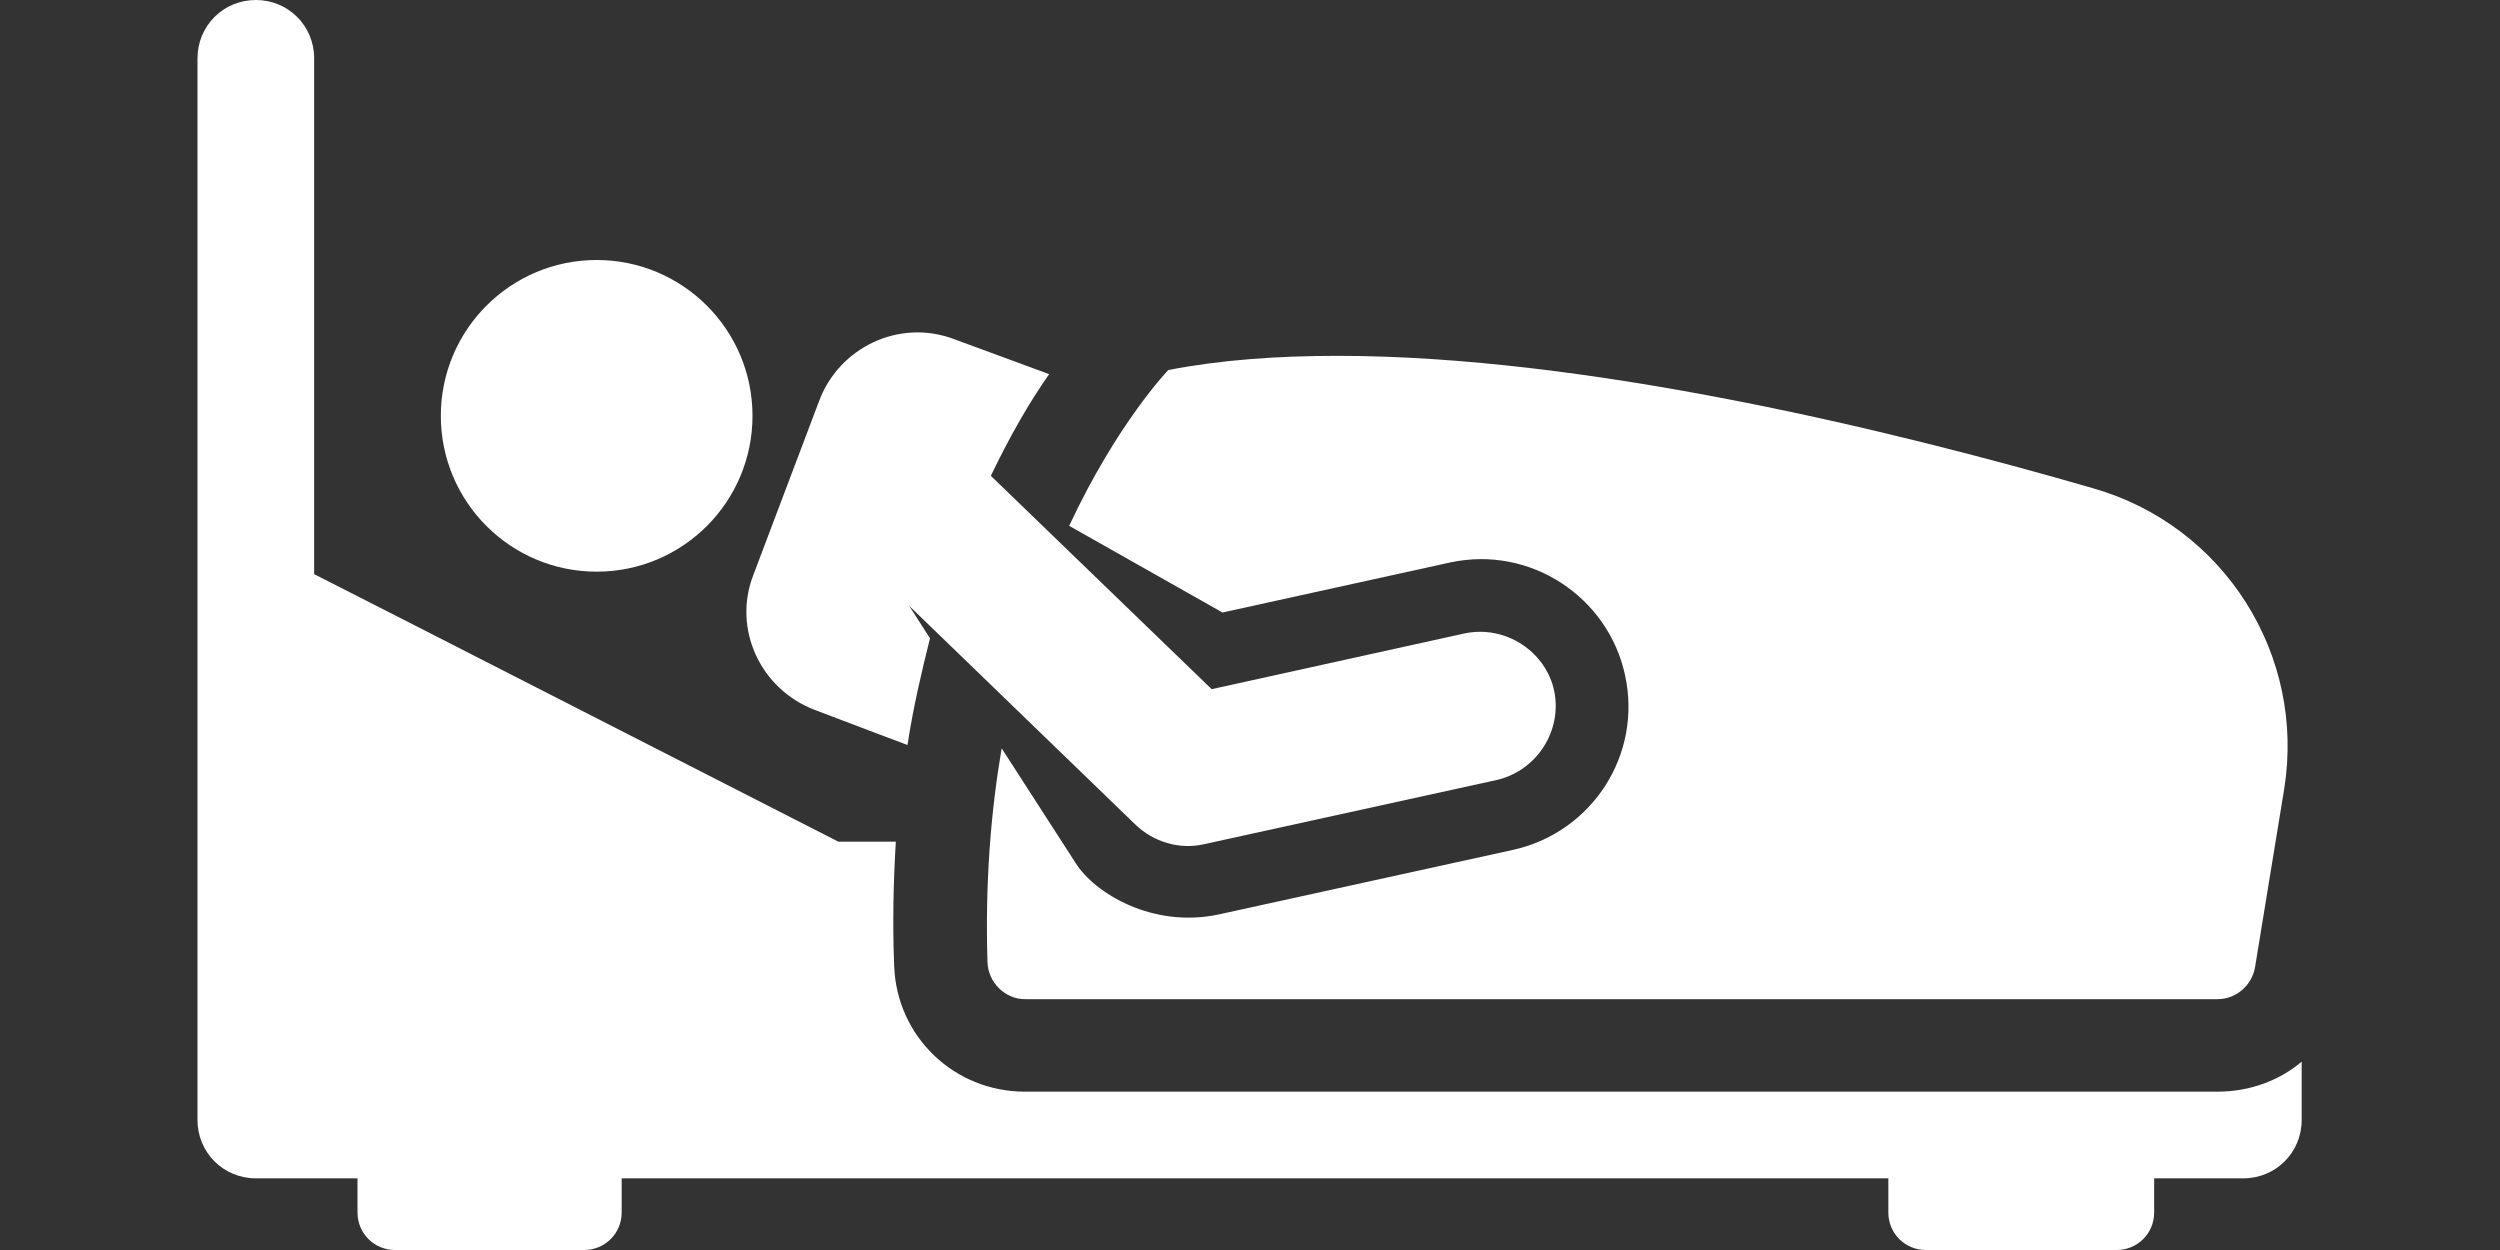
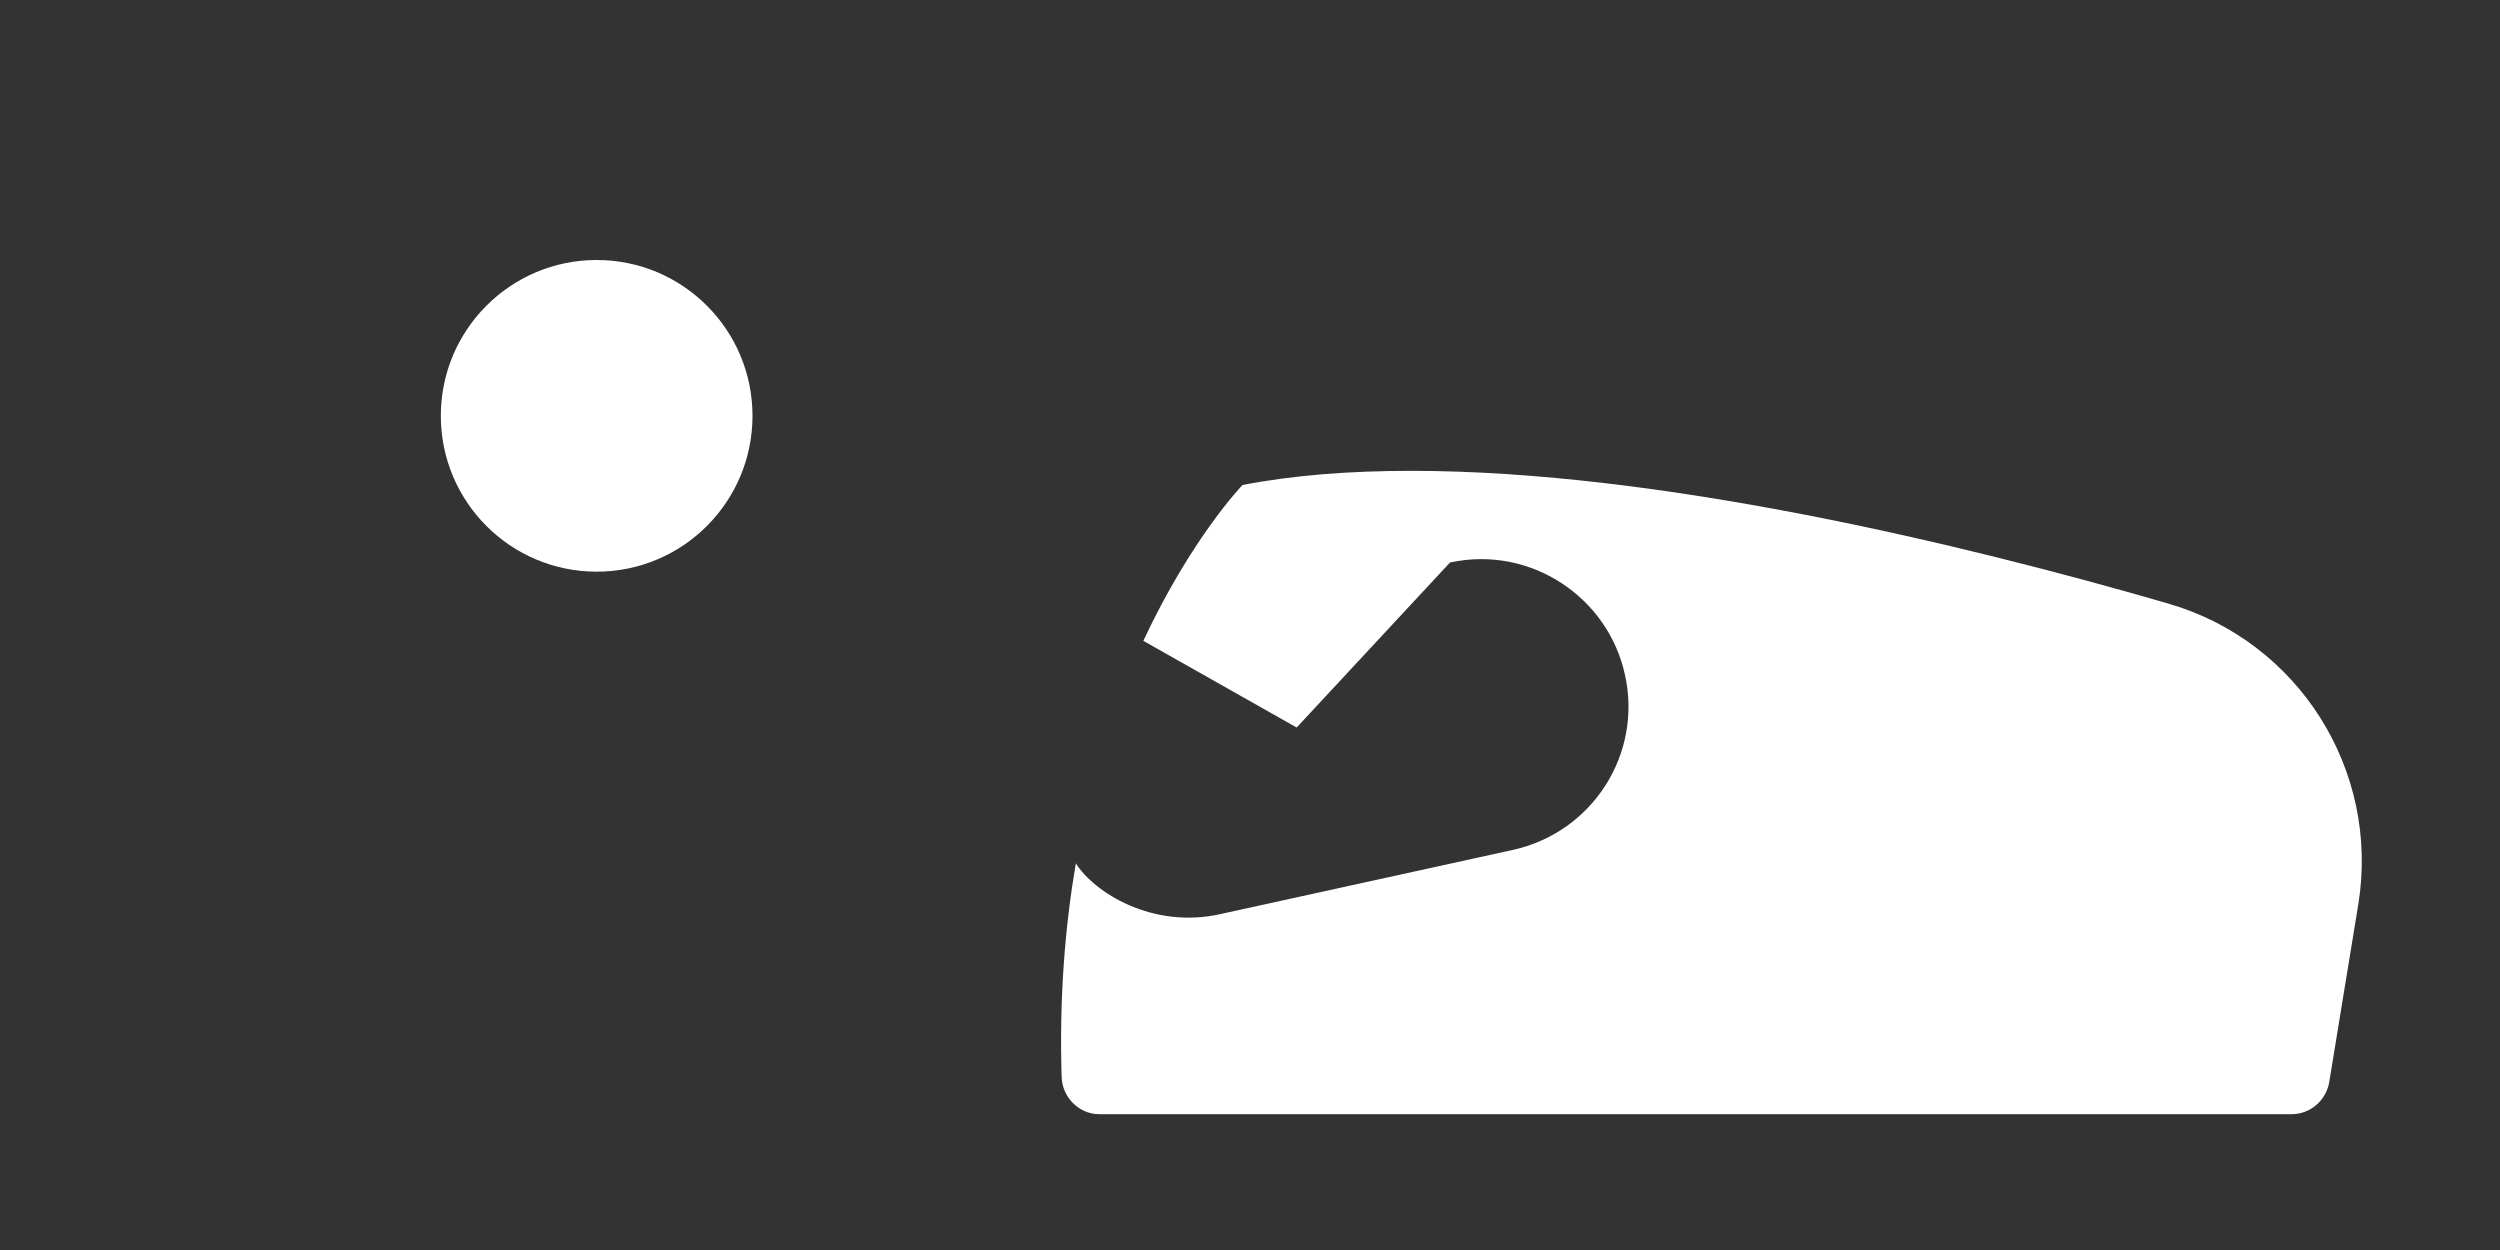
<svg xmlns="http://www.w3.org/2000/svg" version="1.1" id="Layer_1" x="0px" y="0px" viewBox="0 0 300 150" style="enable-background:new 0 0 300 150;" xml:space="preserve">
  <rect x="0" y="0" width="300" height="150" fill="#333333" stroke="none" />
  <style type="text/css">
	.st0{fill:#FFFFFF;}
</style>
  <g>
    <g id="XMLID_103_">
-       <path id="XMLID_105_" class="st0" d="M266.1,131H123c-8.5,0-15.4-6.6-15.7-15.1c-0.2-5-0.1-10,0.2-14.9h-6.9    c-2.2-1.1-58.7-30-62.9-32.1V7c0-3.9-3.1-7-7-7s-7,3.1-7,7c0,2.2,0,123.1,0,127.4c0,3.9,3.1,7,7,7h12.2v4.1c0,2.5,2,4.5,4.5,4.5    h22.7c2.5,0,4.5-2,4.5-4.5v-4.1h152v4.1c0,2.5,2,4.5,4.5,4.5H254c2.5,0,4.5-2,4.5-4.5v-4.1h10.7c3.9,0,7-3.1,7-7v-7    C273.5,129.7,269.9,131,266.1,131z" />
      <circle id="XMLID_914_" class="st0" cx="71.6" cy="49.9" r="18.7" />
-       <path id="XMLID_924_" class="st0" d="M97.8,85.2c10.6,4,4.4,1.7,11.1,4.2c0.7-4.6,1.7-8.8,2.7-12.8l-2.5-3.9l27.2,26.3    c2.1,2,5.2,3,8.2,2.3l35.1-7.7c4.8-1.1,7.9-5.9,6.9-10.7c0,0,0,0,0,0c-1-4.7-5.8-7.9-10.7-6.9c0,0,0,0,0,0l-30.4,6.7l0,0    c-2.8-2.7-23.6-22.8-26.5-25.6c2.4-5,4.8-9.1,7-12.2l-11.4-4.2c-6.6-2.5-13.8,1-16.2,7.4c0,0,0,0,0,0L90.4,69c0,0,0,0,0,0    C87.9,75.4,91.2,82.7,97.8,85.2z" />
-       <path id="XMLID_927_" class="st0" d="M174,67.5c9.7-2.1,19,4.2,21,13.5c2.1,9.5-3.9,18.9-13.5,21l-35.1,7.7    c-8.1,1.8-15.1-2.6-17.3-6.1l-8.9-13.8c-1.3,7.6-2,16.2-1.7,25.7c0.1,2.4,2.1,4.4,4.5,4.4h143.1c2.2,0,4.1-1.6,4.5-3.8l3.5-21.4    c2.6-16.1-7.2-31.6-22.9-36.1c-24.5-7.1-61-15.9-90.7-15.9c-7.3,0-14.1,0.5-20.3,1.7c0,0-6.1,6.3-11.9,18.7l18.4,10.4L174,67.5z" />
+       <path id="XMLID_927_" class="st0" d="M174,67.5c9.7-2.1,19,4.2,21,13.5c2.1,9.5-3.9,18.9-13.5,21l-35.1,7.7    c-8.1,1.8-15.1-2.6-17.3-6.1c-1.3,7.6-2,16.2-1.7,25.7c0.1,2.4,2.1,4.4,4.5,4.4h143.1c2.2,0,4.1-1.6,4.5-3.8l3.5-21.4    c2.6-16.1-7.2-31.6-22.9-36.1c-24.5-7.1-61-15.9-90.7-15.9c-7.3,0-14.1,0.5-20.3,1.7c0,0-6.1,6.3-11.9,18.7l18.4,10.4L174,67.5z" />
    </g>
  </g>
</svg>